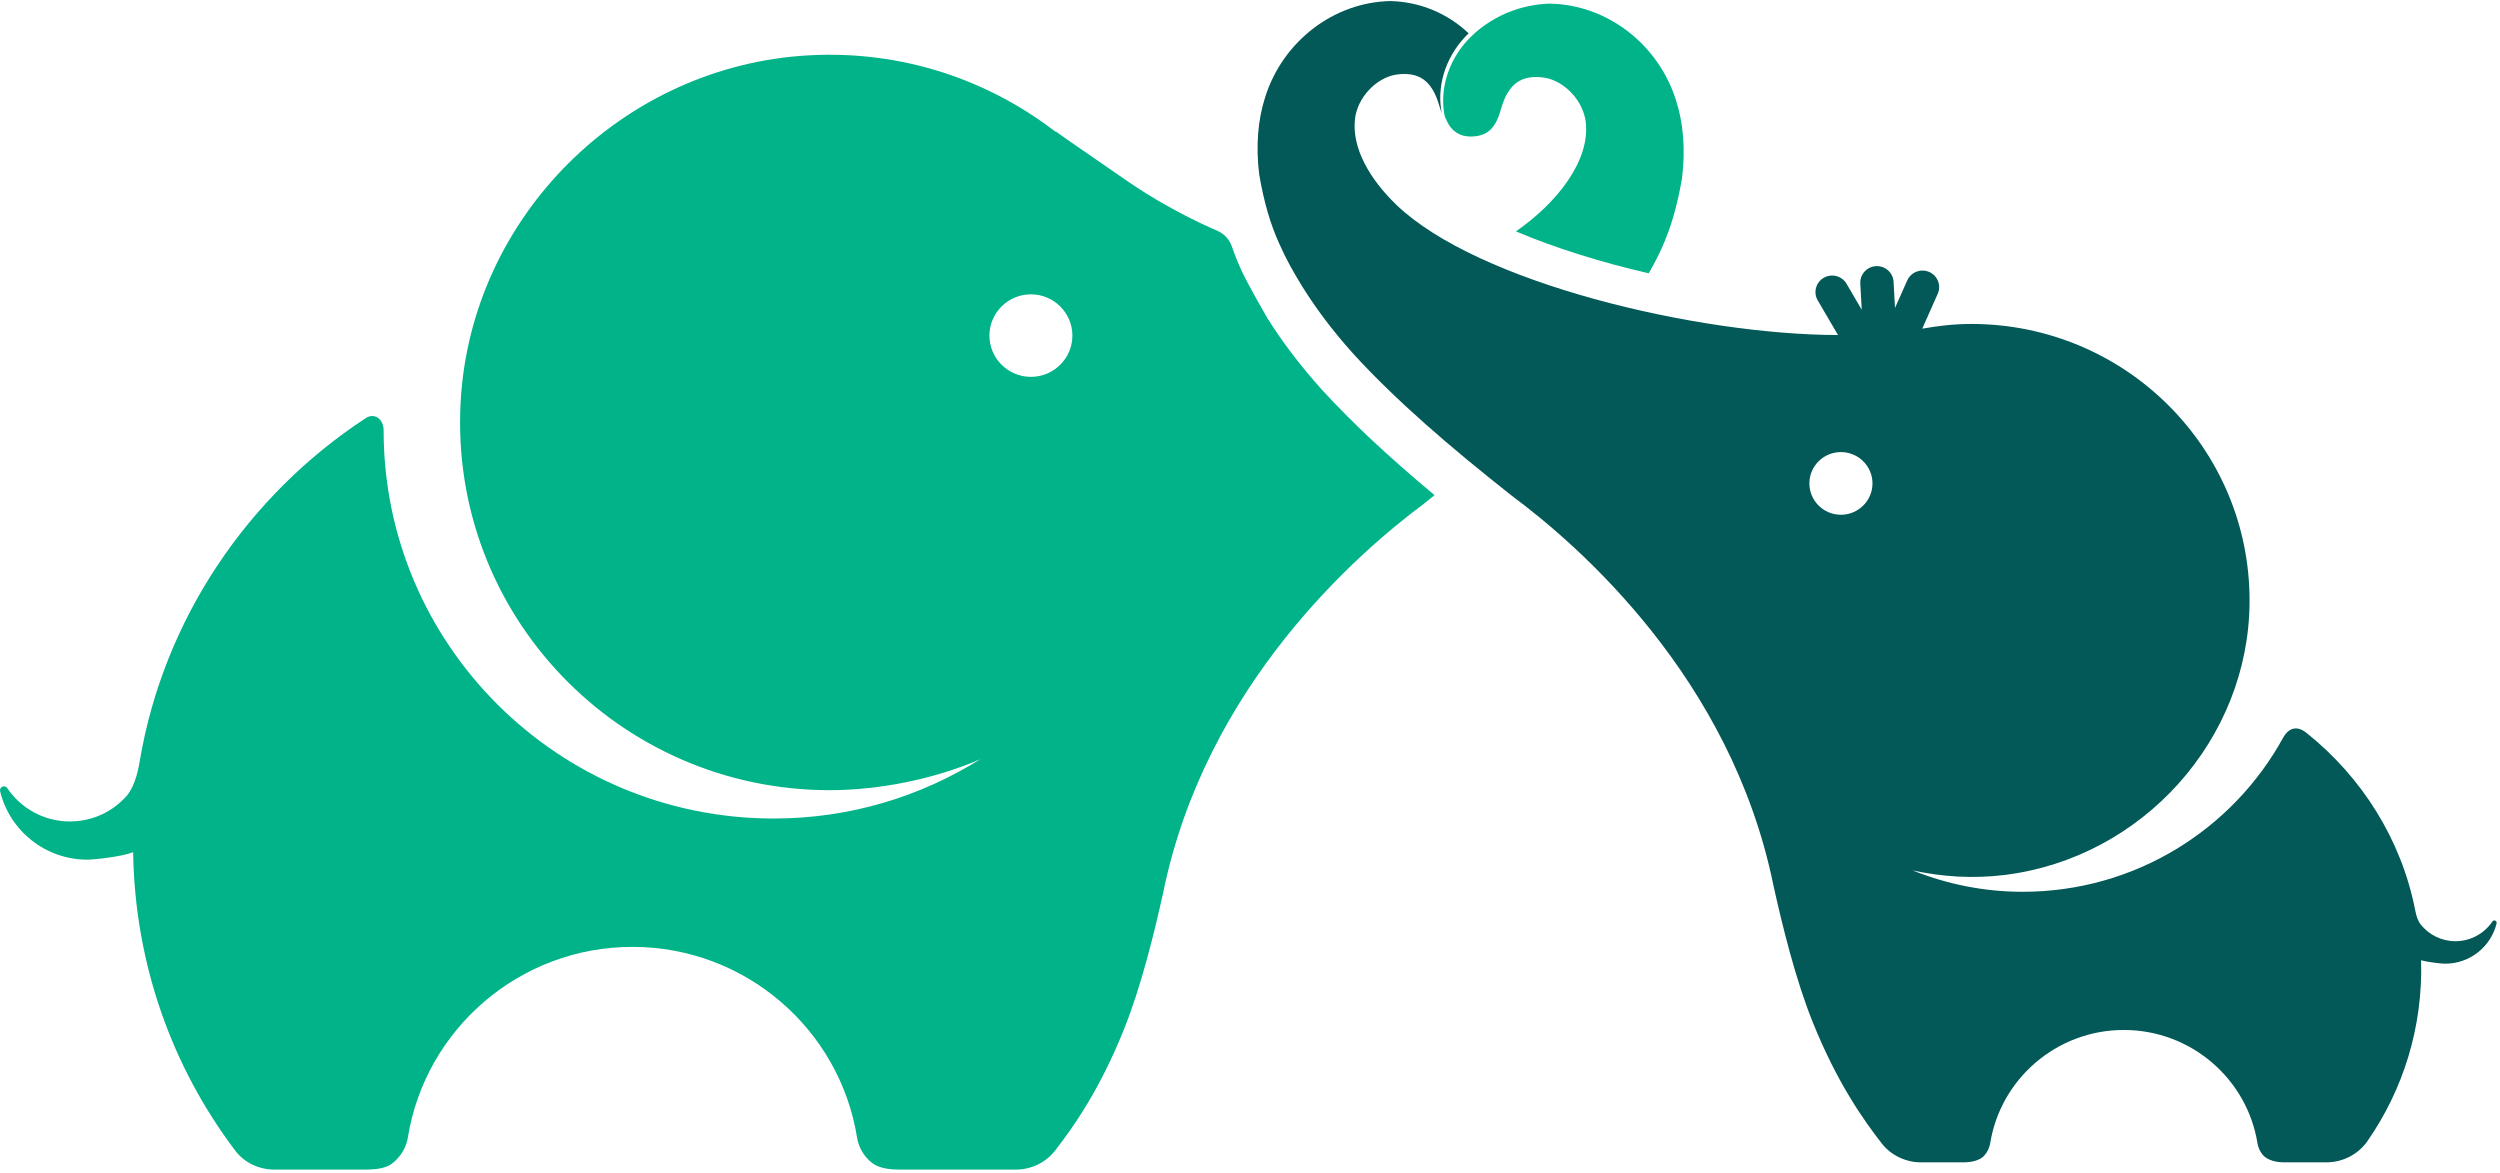
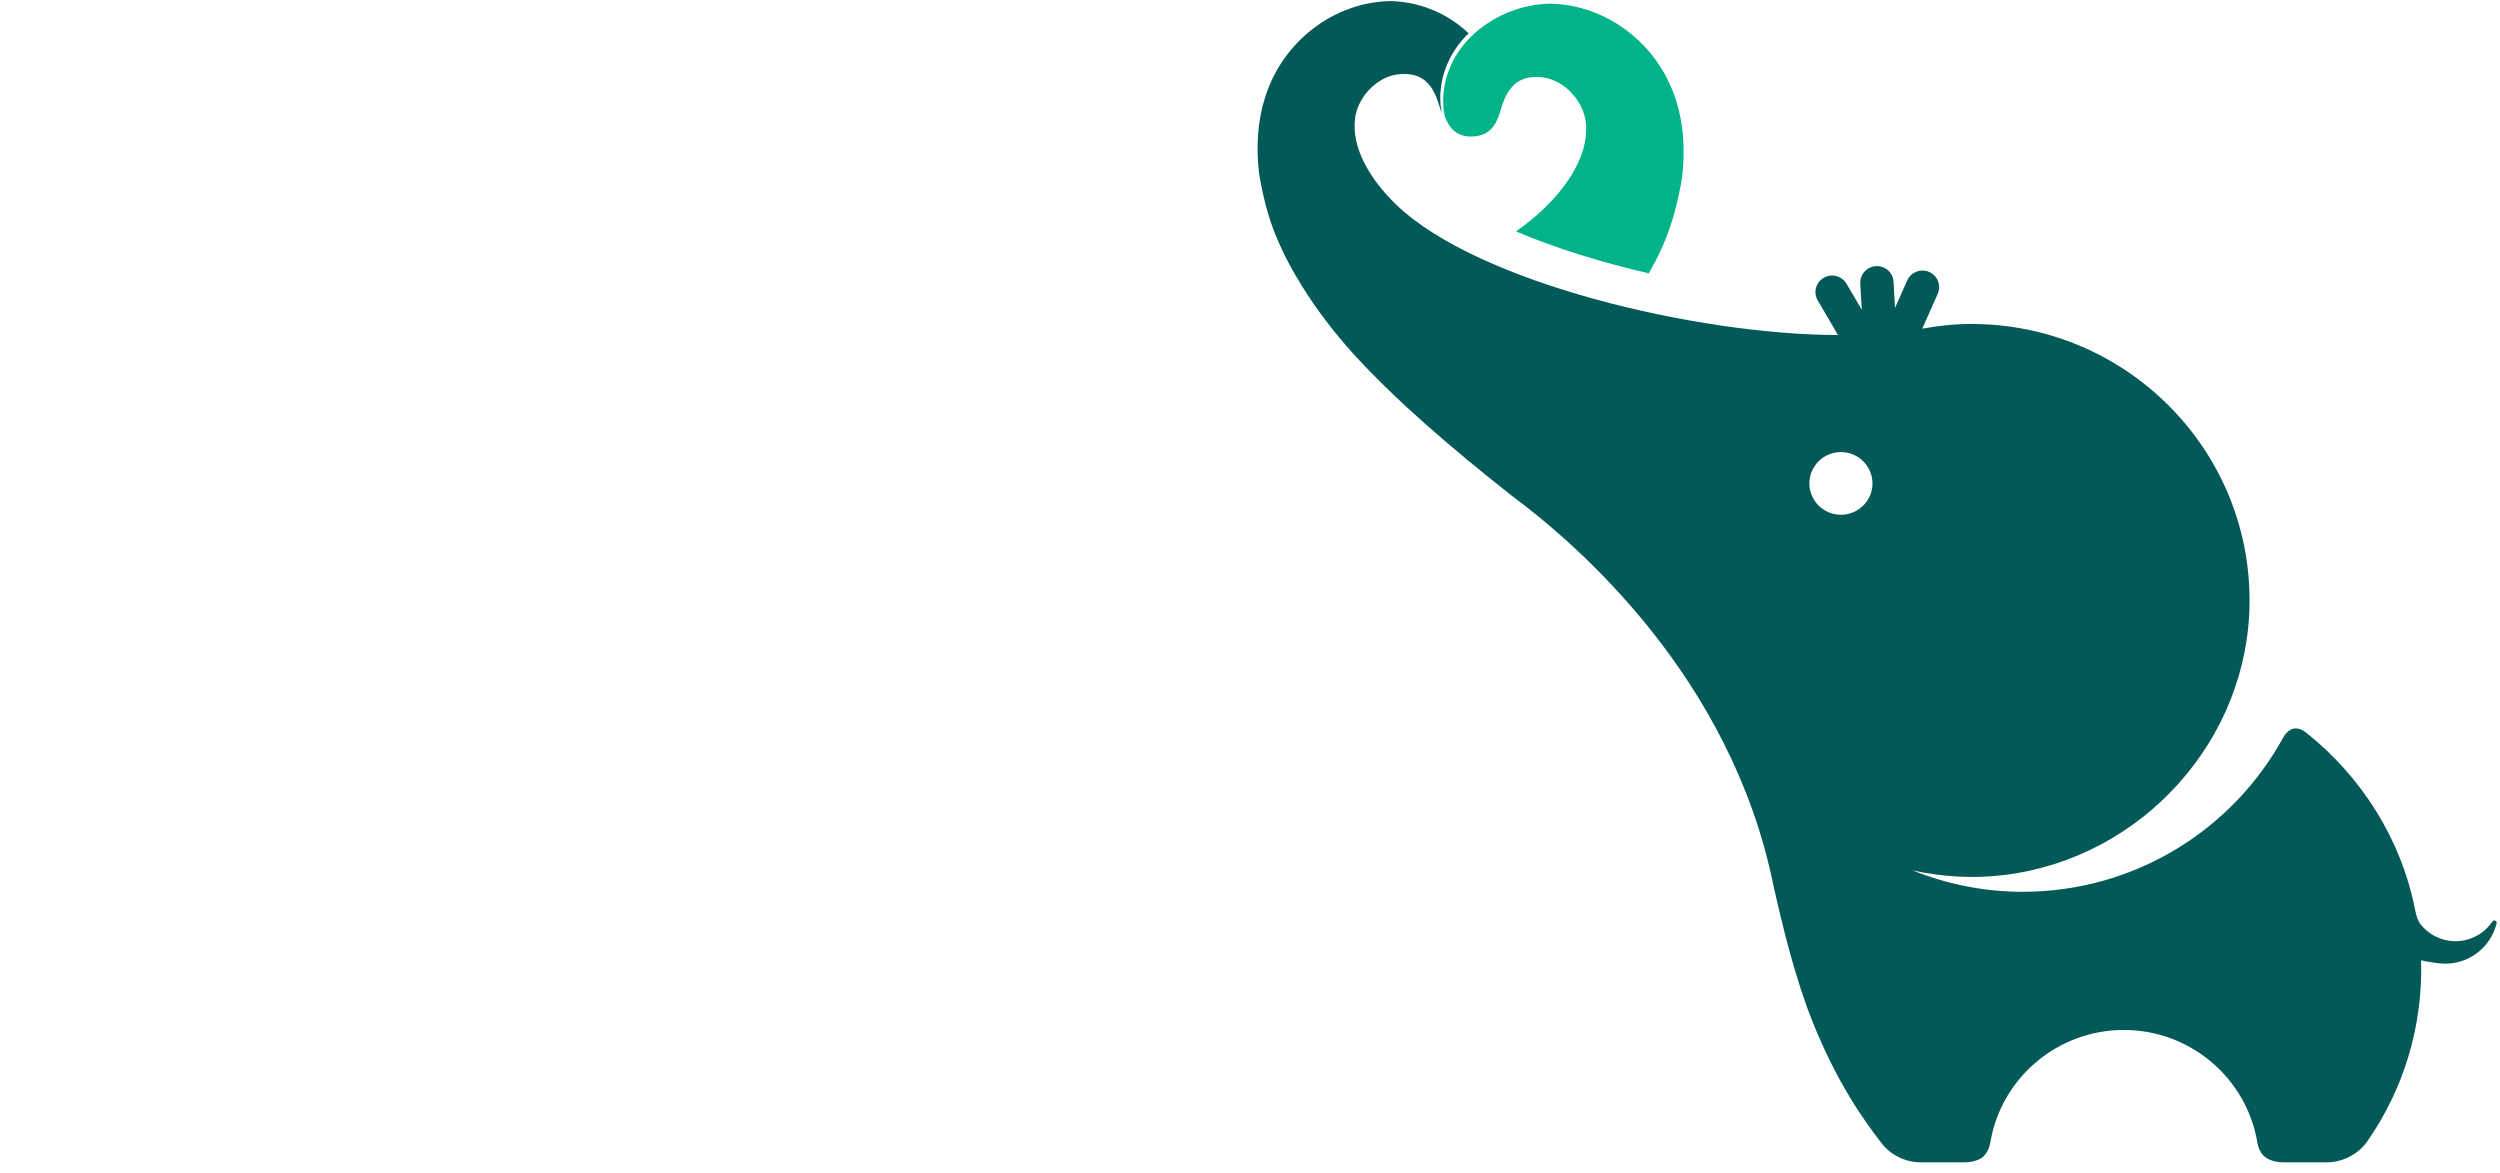
<svg xmlns="http://www.w3.org/2000/svg" width="343px" height="161px" viewBox="0 0 343 161">
  <g stroke="none" stroke-width="1" fill="none" fill-rule="evenodd">
    <g transform="translate(-1203, -4699)">
      <g transform="translate(0, 4560.5)">
        <g transform="translate(1188, 70)">
          <g transform="translate(15, 68.646)">
            <g transform="translate(0, 7.366)" fill="#00B388">
-               <path d="M141.44,44.193 C138.3,44.193 135.749,41.652 135.749,38.529 C135.749,35.41 138.3,32.87 141.44,32.87 C144.579,32.87 147.133,35.41 147.133,38.529 C147.133,41.652 144.579,44.193 141.44,44.193 M181.38,45.972 C178.454,42.719 176.006,39.51 173.901,36.17 C173.901,36.17 171.064,31.283 170.233,29.388 C169.898,28.647 169.588,27.891 169.298,27.109 C169.186,26.805 169.088,26.495 168.971,26.189 C168.673,25.399 168.032,24.608 167.081,24.183 C166.754,24.037 166.437,23.896 166.213,23.797 C162.141,21.98 157.925,19.598 154.523,17.231 C150.259,14.26 146.553,11.776 144.805,10.488 L144.864,10.603 C135.602,3.456 123.823,-0.613 111.042,0.075 C85.457,1.456 64.566,22.222 63.198,47.674 C61.628,76.798 84.903,100.9 113.838,100.9 C120.68,100.9 128.241,99.367 134.504,96.646 C126.287,101.789 116.582,104.789 106.152,104.789 C76.595,104.789 52.633,80.952 52.633,51.55 C52.633,49.92 51.332,49.076 50.15,49.875 C34.053,60.424 22.48,77.365 19.182,96.858 C19.023,97.798 18.629,100.163 17.426,101.627 C15.529,103.812 12.724,105.192 9.597,105.192 C6.01,105.192 2.853,103.376 0.999,100.617 C0.656,100.108 -0.126,100.453 0.017,101.05 C1.315,106.432 6.183,110.433 11.991,110.433 C12.85,110.433 16.654,110.041 18.184,109.433 C18.184,109.433 18.251,109.409 18.267,109.405 C18.496,124.762 23.636,138.933 32.285,150.368 C33.545,152.033 35.565,152.957 37.66,152.957 L50.079,152.957 C52.137,152.957 53.137,152.616 53.774,152.133 C54.902,151.279 55.724,150.015 55.965,148.522 C58.342,133.735 71.249,122.399 86.77,122.399 C102.294,122.399 115.201,133.735 117.58,148.522 C117.776,149.746 118.354,150.823 119.185,151.634 C119.804,152.242 120.694,152.957 123.439,152.957 L133.583,152.957 L139.364,152.957 C141.465,152.957 143.492,151.984 144.75,150.361 C147.192,147.212 150.819,142.149 154.194,133.749 C156.561,127.859 158.343,120.584 159.603,114.895 C165.408,86.479 186.295,68.341 195.384,61.582 C195.884,61.186 196.349,60.806 196.819,60.422 C190.426,55.088 185.519,50.488 181.38,45.972" id="Fill-1" />
-             </g>
+               </g>
            <g transform="translate(172.539, 0)" fill="#025957">
              <path d="M80.034,70.479 C77.649,70.479 75.707,68.55 75.707,66.178 C75.707,63.809 77.649,61.878 80.034,61.878 C82.422,61.878 84.366,63.809 84.366,66.178 C84.366,68.55 82.422,70.479 80.034,70.479 M169.414,126.288 C168.32,127.913 166.459,128.986 164.342,128.986 C162.41,128.986 160.694,128.089 159.581,126.692 C159.192,126.206 158.978,125.515 158.833,124.772 C156.94,115.037 151.499,106.474 143.944,100.434 C142.42,99.184 141.32,99.98 140.737,101.01 C133.843,113.624 120.427,122.207 104.964,122.207 C99.62,122.207 94.538,121.145 89.869,119.274 C93.875,120.142 98.096,120.441 102.481,119.901 C121.373,117.577 136.021,101.322 136.101,82.407 C136.194,61.376 119.06,44.3 97.918,44.3 C95.616,44.3 93.38,44.555 91.193,44.948 L93.317,40.162 C93.826,39.017 93.305,37.675 92.151,37.167 C90.994,36.666 89.647,37.183 89.135,38.328 L87.456,42.101 L87.258,38.51 C87.187,37.257 86.109,36.299 84.847,36.369 C83.586,36.438 82.622,37.511 82.693,38.763 L82.893,42.353 L80.806,38.787 C80.17,37.702 78.77,37.339 77.68,37.967 C76.588,38.597 76.221,39.988 76.855,41.073 L79.636,45.822 C60.268,45.779 30.175,38.664 19.039,27.951 C15.377,24.42 12.877,20.12 13.372,16.107 C13.739,13.216 16.235,10.576 18.956,10.098 C22.104,9.636 23.916,10.873 24.911,14.296 C25.025,14.708 25.159,15.069 25.302,15.408 C25.261,15.258 25.22,15.108 25.194,14.946 C24.605,11.191 26.044,7.218 28.942,4.442 L28.942,4.456 C28.944,4.452 28.946,4.45 28.948,4.448 L28.948,4.417 C26.062,1.686 22.322,0.121 18.287,0 C10.458,0.123 3.46,5.533 1.053,13.149 C0.036,16.284 -0.251,19.87 0.221,23.776 C0.884,27.635 1.756,30.61 2.997,33.334 C3.855,35.289 4.923,37.212 6.121,39.142 C6.131,39.163 6.137,39.177 6.148,39.196 C6.156,39.212 6.178,39.235 6.188,39.253 C8.069,42.263 10.34,45.291 13.217,48.487 C19.07,54.862 26.266,61.074 34.907,67.889 C44.014,74.653 64.941,92.804 70.755,121.239 C72.017,126.932 73.802,134.213 76.174,140.11 C79.557,148.515 83.191,153.582 85.636,156.73 C86.897,158.357 88.929,159.329 91.032,159.329 L96.824,159.329 C98.377,159.329 99.253,158.869 99.634,158.473 C100.089,157.998 100.407,157.384 100.519,156.693 C101.933,147.904 109.614,141.166 118.85,141.166 C128.088,141.166 135.768,147.904 137.183,156.693 C137.281,157.294 137.533,157.835 137.894,158.275 C138.3,158.771 139.223,159.329 140.875,159.329 L146.63,159.329 C148.882,159.329 151.006,158.242 152.284,156.401 C157.152,149.391 159.901,140.818 159.634,131.598 C160.668,131.889 162.481,132.072 162.928,132.072 C166.357,132.072 169.231,129.716 169.993,126.543 C170.079,126.19 169.616,125.987 169.414,126.288" id="Fill-4" />
            </g>
            <path d="M211.176,0.46 C210.224,0.572 209.293,0.765 208.391,1.034 C206.136,1.709 204.062,2.865 202.281,4.447 C202.141,4.571 202.022,4.712 201.888,4.84 C201.892,4.836 201.894,4.834 201.898,4.83 L201.898,4.814 C198.985,7.607 197.538,11.604 198.132,15.382 C198.159,15.561 198.205,15.726 198.248,15.891 C198.345,16.12 198.444,16.344 198.554,16.548 C199.144,17.822 200.289,18.587 201.732,18.587 C204.308,18.587 205.284,17.186 205.957,14.736 C206.955,11.295 208.779,10.049 211.944,10.514 C214.678,10.997 217.187,13.651 217.56,16.56 C218.215,21.897 213.6,27.713 207.988,31.599 C213.355,33.884 219.672,35.843 226.208,37.354 C226.861,36.206 227.479,35.056 227.99,33.894 C229.234,31.152 230.114,28.156 230.779,24.274 C231.251,20.346 230.965,16.738 229.94,13.586 C227.52,5.921 220.485,0.476 212.617,0.354 C212.131,0.37 211.652,0.405 211.176,0.46" id="Fill-7" fill="#00B388" />
          </g>
        </g>
      </g>
    </g>
  </g>
</svg>